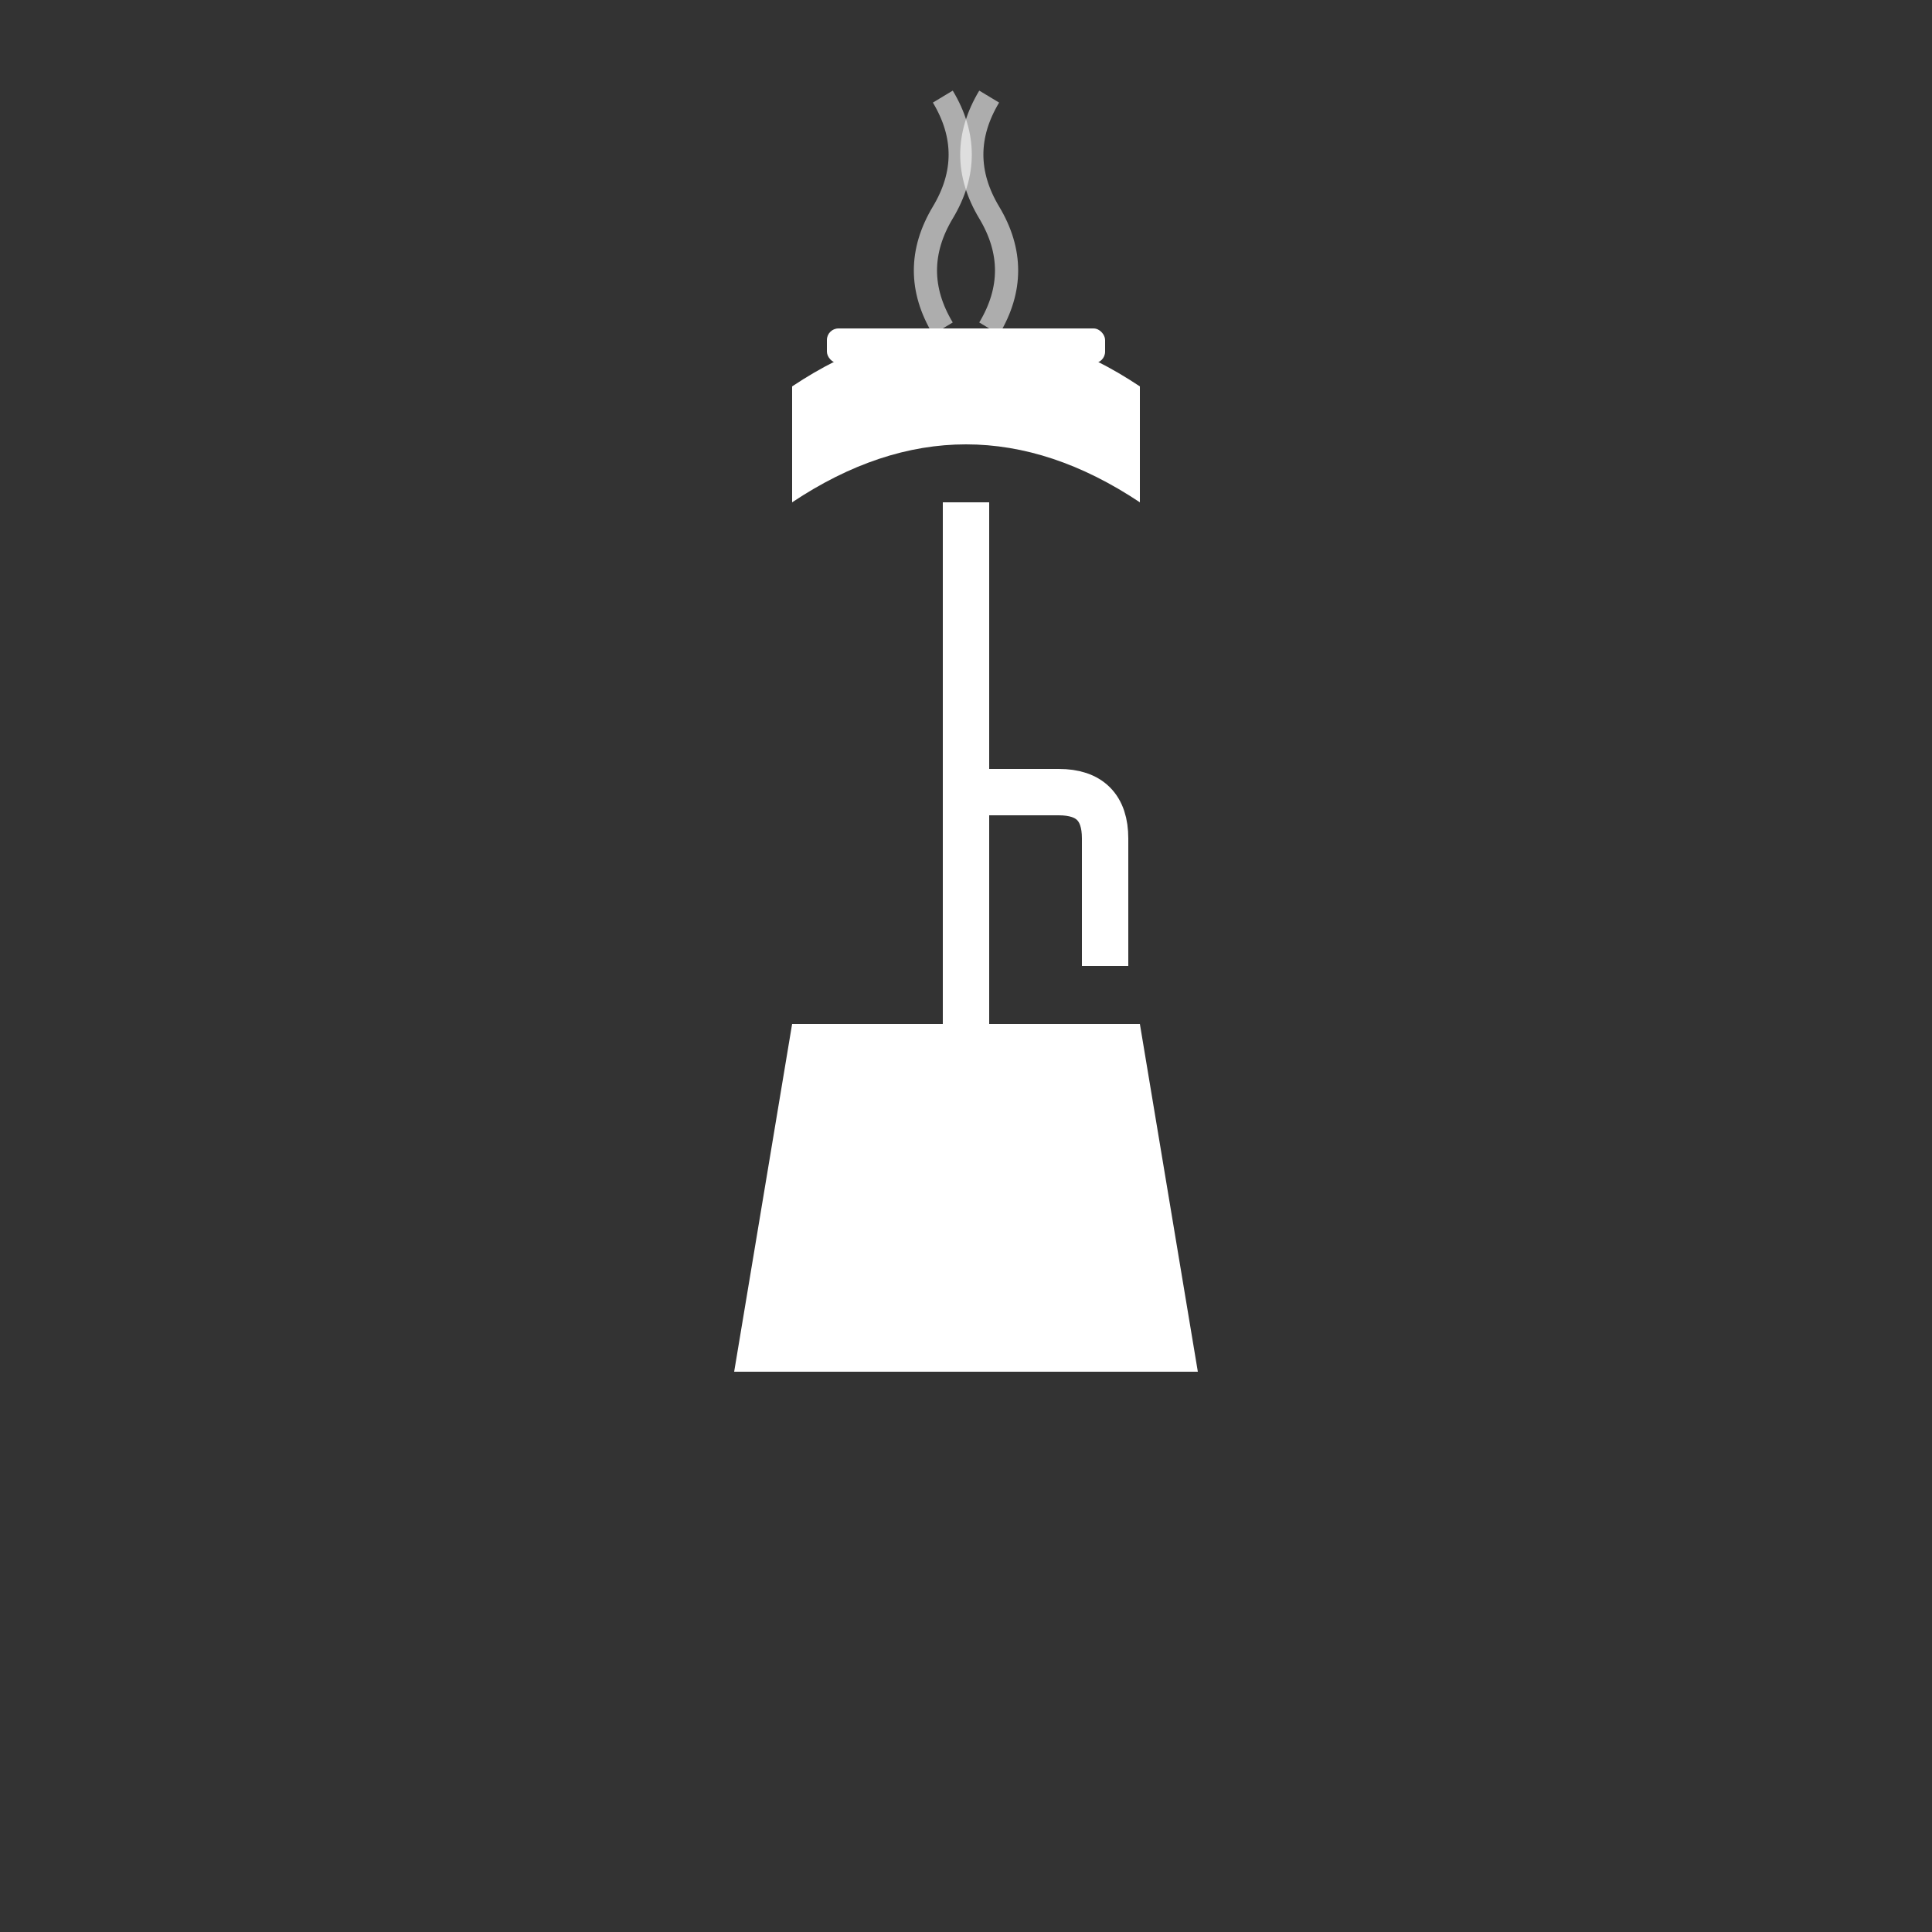
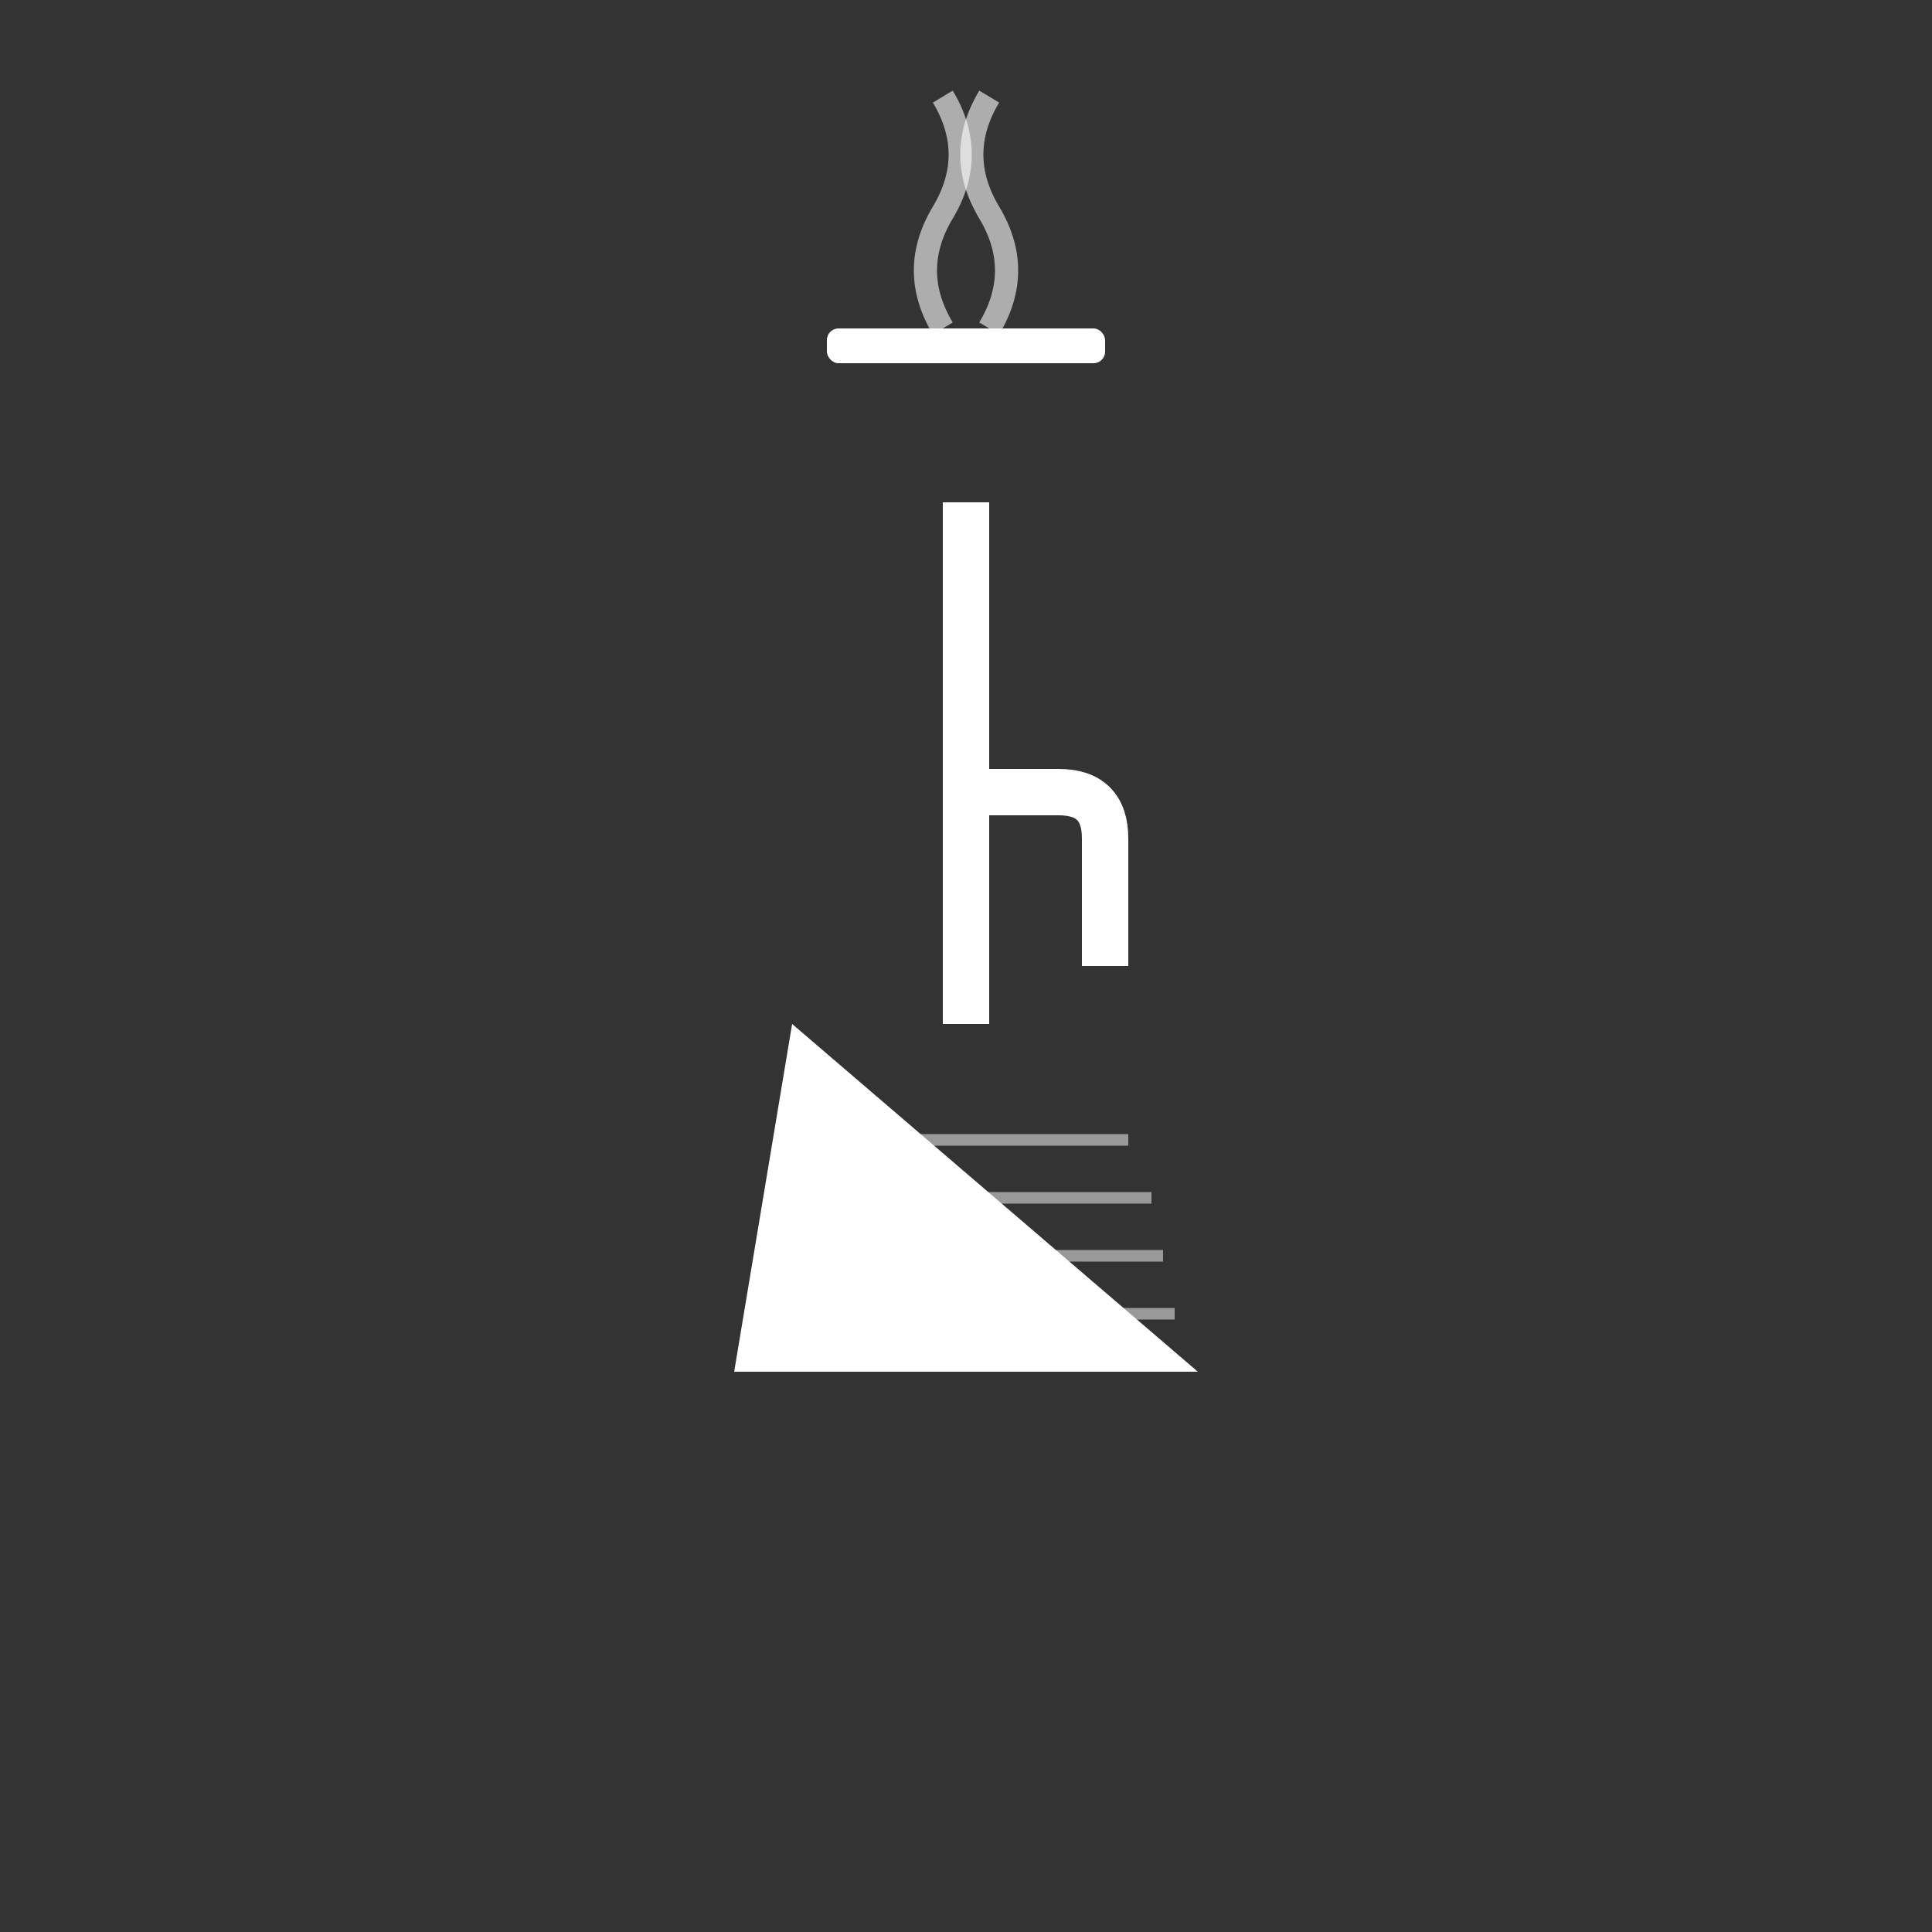
<svg xmlns="http://www.w3.org/2000/svg" viewBox="0 0 100 100">
  <rect x="0" y="0" width="100" height="100" fill="#333333" stroke="none" />
  <g transform="translate(20, 5) scale(0.6)" fill="white">
    <path d="M48 20 Q45 15 48 10 Q51 5 48 0" fill="none" stroke="white" stroke-width="2" opacity="0.6">
      <animate attributeName="d" dur="3s" repeatCount="indefinite" values="                  M48 20 Q45 15 48 10 Q51 5 48 0;                  M48 20 Q51 15 48 10 Q45 5 48 0;                  M48 20 Q45 15 48 10 Q51 5 48 0" />
    </path>
    <path d="M52 20 Q55 15 52 10 Q49 5 52 0" fill="none" stroke="white" stroke-width="2" opacity="0.6">
      <animate attributeName="d" dur="3s" repeatCount="indefinite" values="                  M52 20 Q55 15 52 10 Q49 5 52 0;                  M52 20 Q49 15 52 10 Q55 5 52 0;                  M52 20 Q55 15 52 10 Q49 5 52 0" begin="1s" />
    </path>
-     <path d="M35 25 Q50 15 65 25 L65 35 Q50 25 35 35 Z" />
    <rect x="38" y="20" width="24" height="3" rx="1" />
    <rect x="48" y="35" width="4" height="45" />
    <path d="M52 60 L58 60 Q62 60 62 64 L62 75" fill="none" stroke="white" stroke-width="4" />
-     <path d="M35 80 L65 80 L70 110 L30 110 Z" />
+     <path d="M35 80 L70 110 L30 110 Z" />
    <g opacity="0.5" stroke="white" stroke-width="1">
-       <path d="M38 85 L62 85" />
      <path d="M36 90 L64 90" />
      <path d="M34 95 L66 95" />
      <path d="M33 100 L67 100" />
      <path d="M32 105 L68 105" />
    </g>
  </g>
</svg>